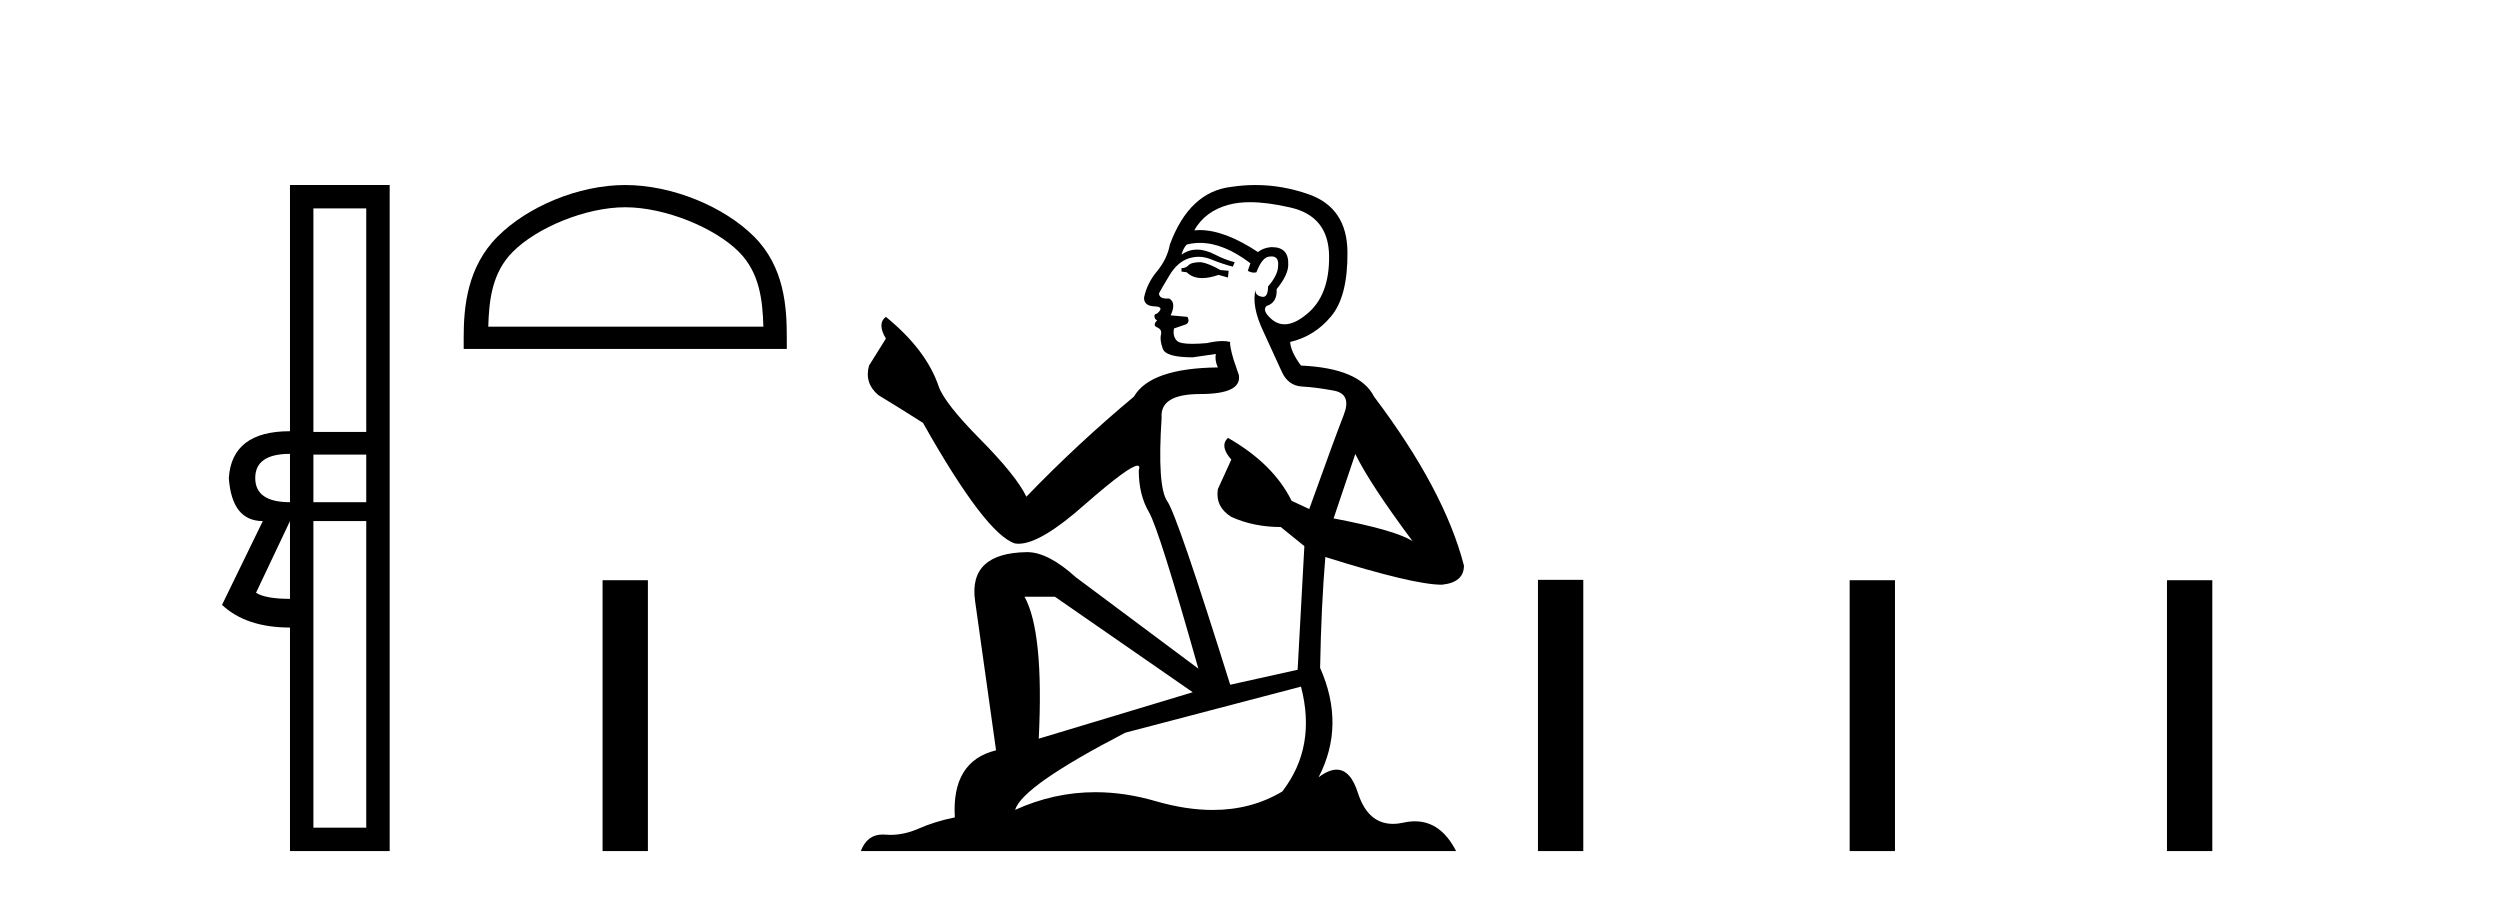
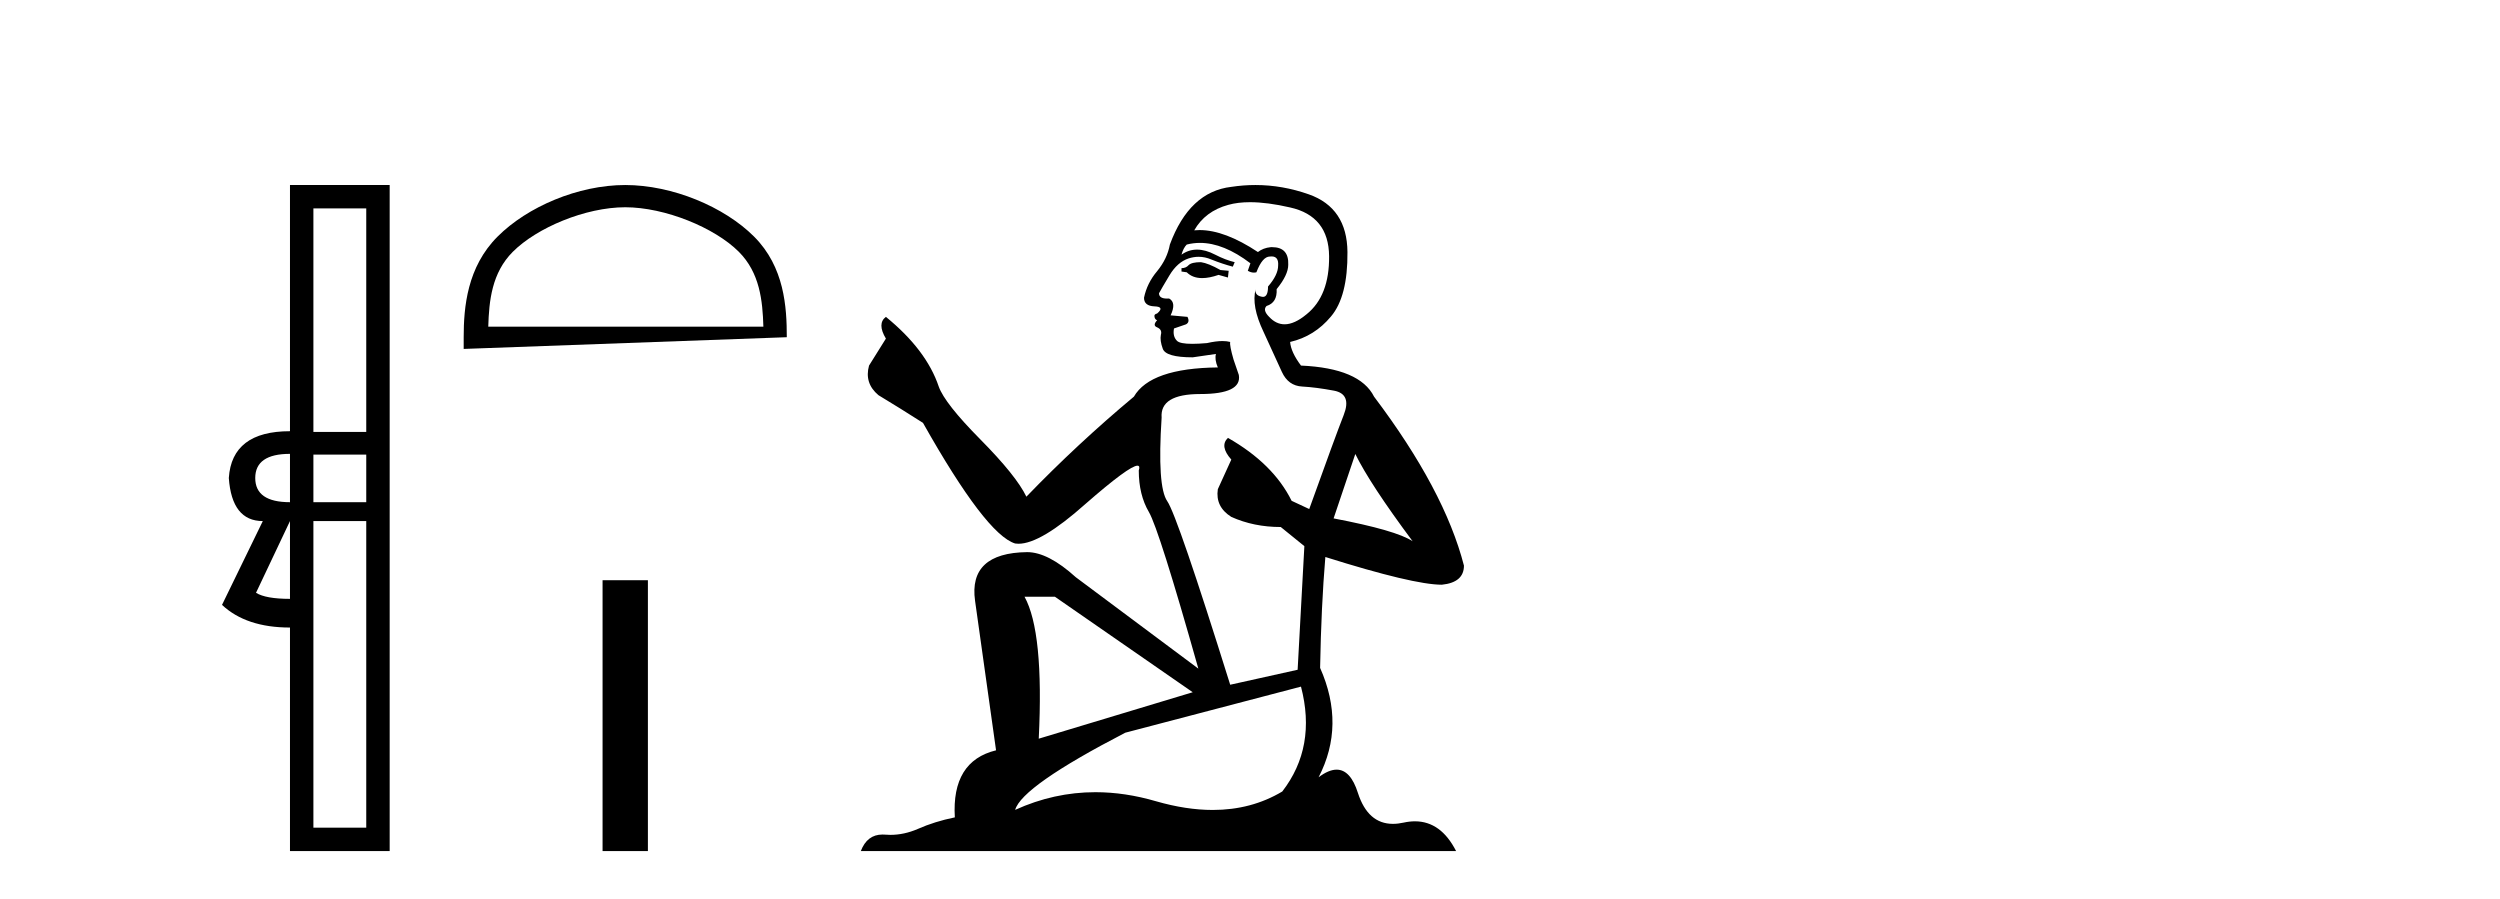
<svg xmlns="http://www.w3.org/2000/svg" width="114.0" height="41.0">
  <path d="M 16.701 9.504 L 16.701 19.697 L 14.291 19.697 L 14.291 9.504 ZM 13.223 20.696 L 13.223 22.9 Q 11.639 22.9 11.639 21.798 Q 11.639 20.696 13.223 20.696 ZM 16.701 20.73 L 16.701 22.9 L 14.291 22.9 L 14.291 20.73 ZM 13.223 23.761 L 13.223 27.308 Q 12.121 27.308 11.674 27.032 L 13.223 23.761 ZM 16.701 23.761 L 16.701 37.742 L 14.291 37.742 L 14.291 23.761 ZM 13.223 8.437 L 13.223 19.663 Q 10.572 19.663 10.434 21.798 Q 10.572 23.761 11.984 23.761 L 10.124 27.583 Q 11.226 28.616 13.223 28.616 L 13.223 38.809 L 17.769 38.809 L 17.769 8.437 Z" style="fill:#000000;stroke:none" />
-   <path d="M 28.511 9.451 C 30.323 9.451 32.591 10.382 33.689 11.48 C 34.649 12.44 34.775 13.713 34.81 14.896 L 22.265 14.896 C 22.3 13.713 22.426 12.44 23.386 11.48 C 24.483 10.382 26.699 9.451 28.511 9.451 ZM 28.511 8.437 C 26.361 8.437 24.048 9.43 22.692 10.786 C 21.301 12.176 21.144 14.007 21.144 15.377 L 21.144 15.911 L 35.878 15.911 L 35.878 15.377 C 35.878 14.007 35.774 12.176 34.383 10.786 C 33.027 9.43 30.661 8.437 28.511 8.437 Z" style="fill:#000000;stroke:none" />
+   <path d="M 28.511 9.451 C 30.323 9.451 32.591 10.382 33.689 11.48 C 34.649 12.44 34.775 13.713 34.81 14.896 L 22.265 14.896 C 22.3 13.713 22.426 12.44 23.386 11.48 C 24.483 10.382 26.699 9.451 28.511 9.451 ZM 28.511 8.437 C 26.361 8.437 24.048 9.43 22.692 10.786 C 21.301 12.176 21.144 14.007 21.144 15.377 L 21.144 15.911 L 35.878 15.377 C 35.878 14.007 35.774 12.176 34.383 10.786 C 33.027 9.43 30.661 8.437 28.511 8.437 Z" style="fill:#000000;stroke:none" />
  <path d="M 27.477 26.458 L 27.477 38.809 L 29.544 38.809 L 29.544 26.458 Z" style="fill:#000000;stroke:none" />
  <path d="M 54.764 11.955 Q 54.337 11.955 54.2 12.091 Q 54.081 12.228 53.876 12.228 L 53.876 12.382 L 54.115 12.416 Q 54.38 12.681 54.82 12.681 Q 55.145 12.681 55.567 12.535 L 55.994 12.655 L 56.028 12.348 L 55.652 12.313 Q 55.106 12.006 54.764 11.955 ZM 57.002 9.22 Q 57.79 9.22 58.83 9.46 Q 60.589 9.853 60.607 11.681 Q 60.624 13.492 59.582 14.329 Q 59.03 14.788 58.578 14.788 Q 58.189 14.788 57.873 14.449 Q 57.566 14.141 57.754 13.953 Q 58.249 13.8 58.215 13.185 Q 58.744 12.535 58.744 12.074 Q 58.777 11.27 58.006 11.27 Q 57.974 11.27 57.942 11.271 Q 57.6 11.305 57.361 11.493 Q 55.849 10.491 54.7 10.491 Q 54.576 10.491 54.457 10.503 L 54.457 10.503 Q 54.952 9.631 56.011 9.341 Q 56.443 9.22 57.002 9.22 ZM 61.802 20.701 Q 62.469 22.068 64.416 24.682 Q 63.682 24.186 60.812 23.639 L 61.802 20.701 ZM 54.719 11.076 Q 55.797 11.076 57.019 12.006 L 56.9 12.348 Q 57.043 12.431 57.178 12.431 Q 57.236 12.431 57.292 12.416 Q 57.566 11.698 57.907 11.698 Q 57.948 11.693 57.985 11.693 Q 58.314 11.693 58.283 12.108 Q 58.283 12.535 57.822 13.065 Q 57.822 13.538 57.592 13.538 Q 57.556 13.538 57.514 13.526 Q 57.207 13.458 57.258 13.185 L 57.258 13.185 Q 57.053 13.953 57.617 15.132 Q 58.164 16.328 58.454 16.96 Q 58.744 17.592 59.377 17.626 Q 60.009 17.66 60.829 17.814 Q 61.649 17.968 61.273 18.925 Q 60.897 19.881 59.701 23.212 L 58.898 22.837 Q 58.061 21.145 55.994 19.967 L 55.994 19.967 Q 55.601 20.342 56.148 20.957 L 55.533 22.307 Q 55.413 23.11 56.148 23.571 Q 57.173 24.032 58.403 24.032 L 59.479 24.904 L 59.172 30.541 L 56.097 31.224 Q 53.688 23.52 53.227 22.854 Q 52.765 22.187 52.97 19.044 Q 52.885 17.968 54.73 17.968 Q 56.643 17.968 56.49 17.097 L 56.25 16.396 Q 56.062 15.747 56.097 15.593 Q 55.946 15.552 55.747 15.552 Q 55.447 15.552 55.037 15.645 Q 54.65 15.679 54.369 15.679 Q 53.807 15.679 53.671 15.542 Q 53.466 15.337 53.534 14.978 L 54.081 14.79 Q 54.269 14.688 54.149 14.449 L 53.38 14.38 Q 53.654 13.8 53.312 13.612 Q 53.261 13.615 53.215 13.615 Q 52.851 13.615 52.851 13.373 Q 52.97 13.15 53.329 12.553 Q 53.688 11.955 54.2 11.784 Q 54.431 11.71 54.658 11.71 Q 54.953 11.71 55.242 11.835 Q 55.755 12.04 56.216 12.16 L 56.302 11.955 Q 55.875 11.852 55.413 11.613 Q 54.969 11.382 54.585 11.382 Q 54.2 11.382 53.876 11.613 Q 53.961 11.305 54.115 11.152 Q 54.411 11.076 54.719 11.076 ZM 48.102 27.21 L 54.388 31.566 L 47.367 33.684 Q 47.606 28.816 46.718 27.21 ZM 59.325 31.31 Q 60.043 34.06 58.471 36.093 Q 57.063 36.934 55.301 36.934 Q 54.091 36.934 52.714 36.537 Q 51.303 36.124 49.951 36.124 Q 48.063 36.124 46.291 36.93 Q 46.598 35.854 51.313 33.411 L 59.325 31.31 ZM 57.247 8.437 Q 56.7 8.437 56.148 8.521 Q 54.235 8.743 53.346 11.152 Q 53.227 11.801 52.765 12.365 Q 52.304 12.911 52.167 13.578 Q 52.167 13.953 52.646 13.97 Q 53.124 13.988 52.765 14.295 Q 52.612 14.329 52.646 14.449 Q 52.663 14.568 52.765 14.603 Q 52.543 14.842 52.765 14.927 Q 53.005 15.03 52.936 15.269 Q 52.885 15.525 53.022 15.901 Q 53.158 16.294 54.388 16.294 L 55.447 16.14 L 55.447 16.14 Q 55.379 16.396 55.533 16.755 Q 52.458 16.789 51.706 18.087 Q 49.127 20.24 46.803 22.649 Q 46.342 21.692 44.702 20.035 Q 43.079 18.395 42.806 17.626 Q 42.242 15.952 40.397 14.449 Q 39.987 14.756 40.397 15.44 L 39.628 16.67 Q 39.406 17.472 40.056 18.019 Q 41.046 18.617 42.088 19.283 Q 44.958 24.374 46.291 24.784 Q 46.365 24.795 46.445 24.795 Q 47.459 24.795 49.485 22.99 Q 51.494 21.235 51.868 21.235 Q 52 21.235 51.928 21.453 Q 51.928 22.563 52.39 23.349 Q 52.851 24.135 54.645 30.49 L 49.058 26.322 Q 47.794 25.177 46.838 25.177 Q 44.155 25.211 44.463 27.398 L 45.42 34.214 Q 43.387 34.709 43.54 37.272 Q 42.618 37.46 41.849 37.801 Q 41.228 38.07 40.596 38.07 Q 40.463 38.07 40.329 38.058 Q 40.283 38.055 40.238 38.055 Q 39.542 38.055 39.253 38.809 L 66.398 38.809 Q 65.705 37.452 64.521 37.452 Q 64.274 37.452 64.006 37.511 Q 63.748 37.568 63.517 37.568 Q 62.377 37.568 61.922 36.161 Q 61.585 35.096 60.95 35.096 Q 60.588 35.096 60.128 35.444 Q 61.358 33.069 60.197 30.456 Q 60.248 27.62 60.436 25.399 Q 64.45 26.663 65.749 26.663 Q 66.756 26.561 66.756 25.792 Q 65.868 22.341 62.657 18.087 Q 62.007 16.789 59.325 16.67 Q 58.864 16.055 58.83 15.593 Q 59.94 15.337 60.692 14.432 Q 61.461 13.526 61.444 11.493 Q 61.427 9.478 59.684 8.863 Q 58.478 8.437 57.247 8.437 Z" style="fill:#000000;stroke:none" />
-   <path d="M 70.131 26.441 L 70.131 38.809 L 72.198 38.809 L 72.198 26.441 ZM 84.344 26.458 L 84.344 38.809 L 86.411 38.809 L 86.411 26.458 ZM 98.814 26.458 L 98.814 38.809 L 100.881 38.809 L 100.881 26.458 Z" style="fill:#000000;stroke:none" />
</svg>